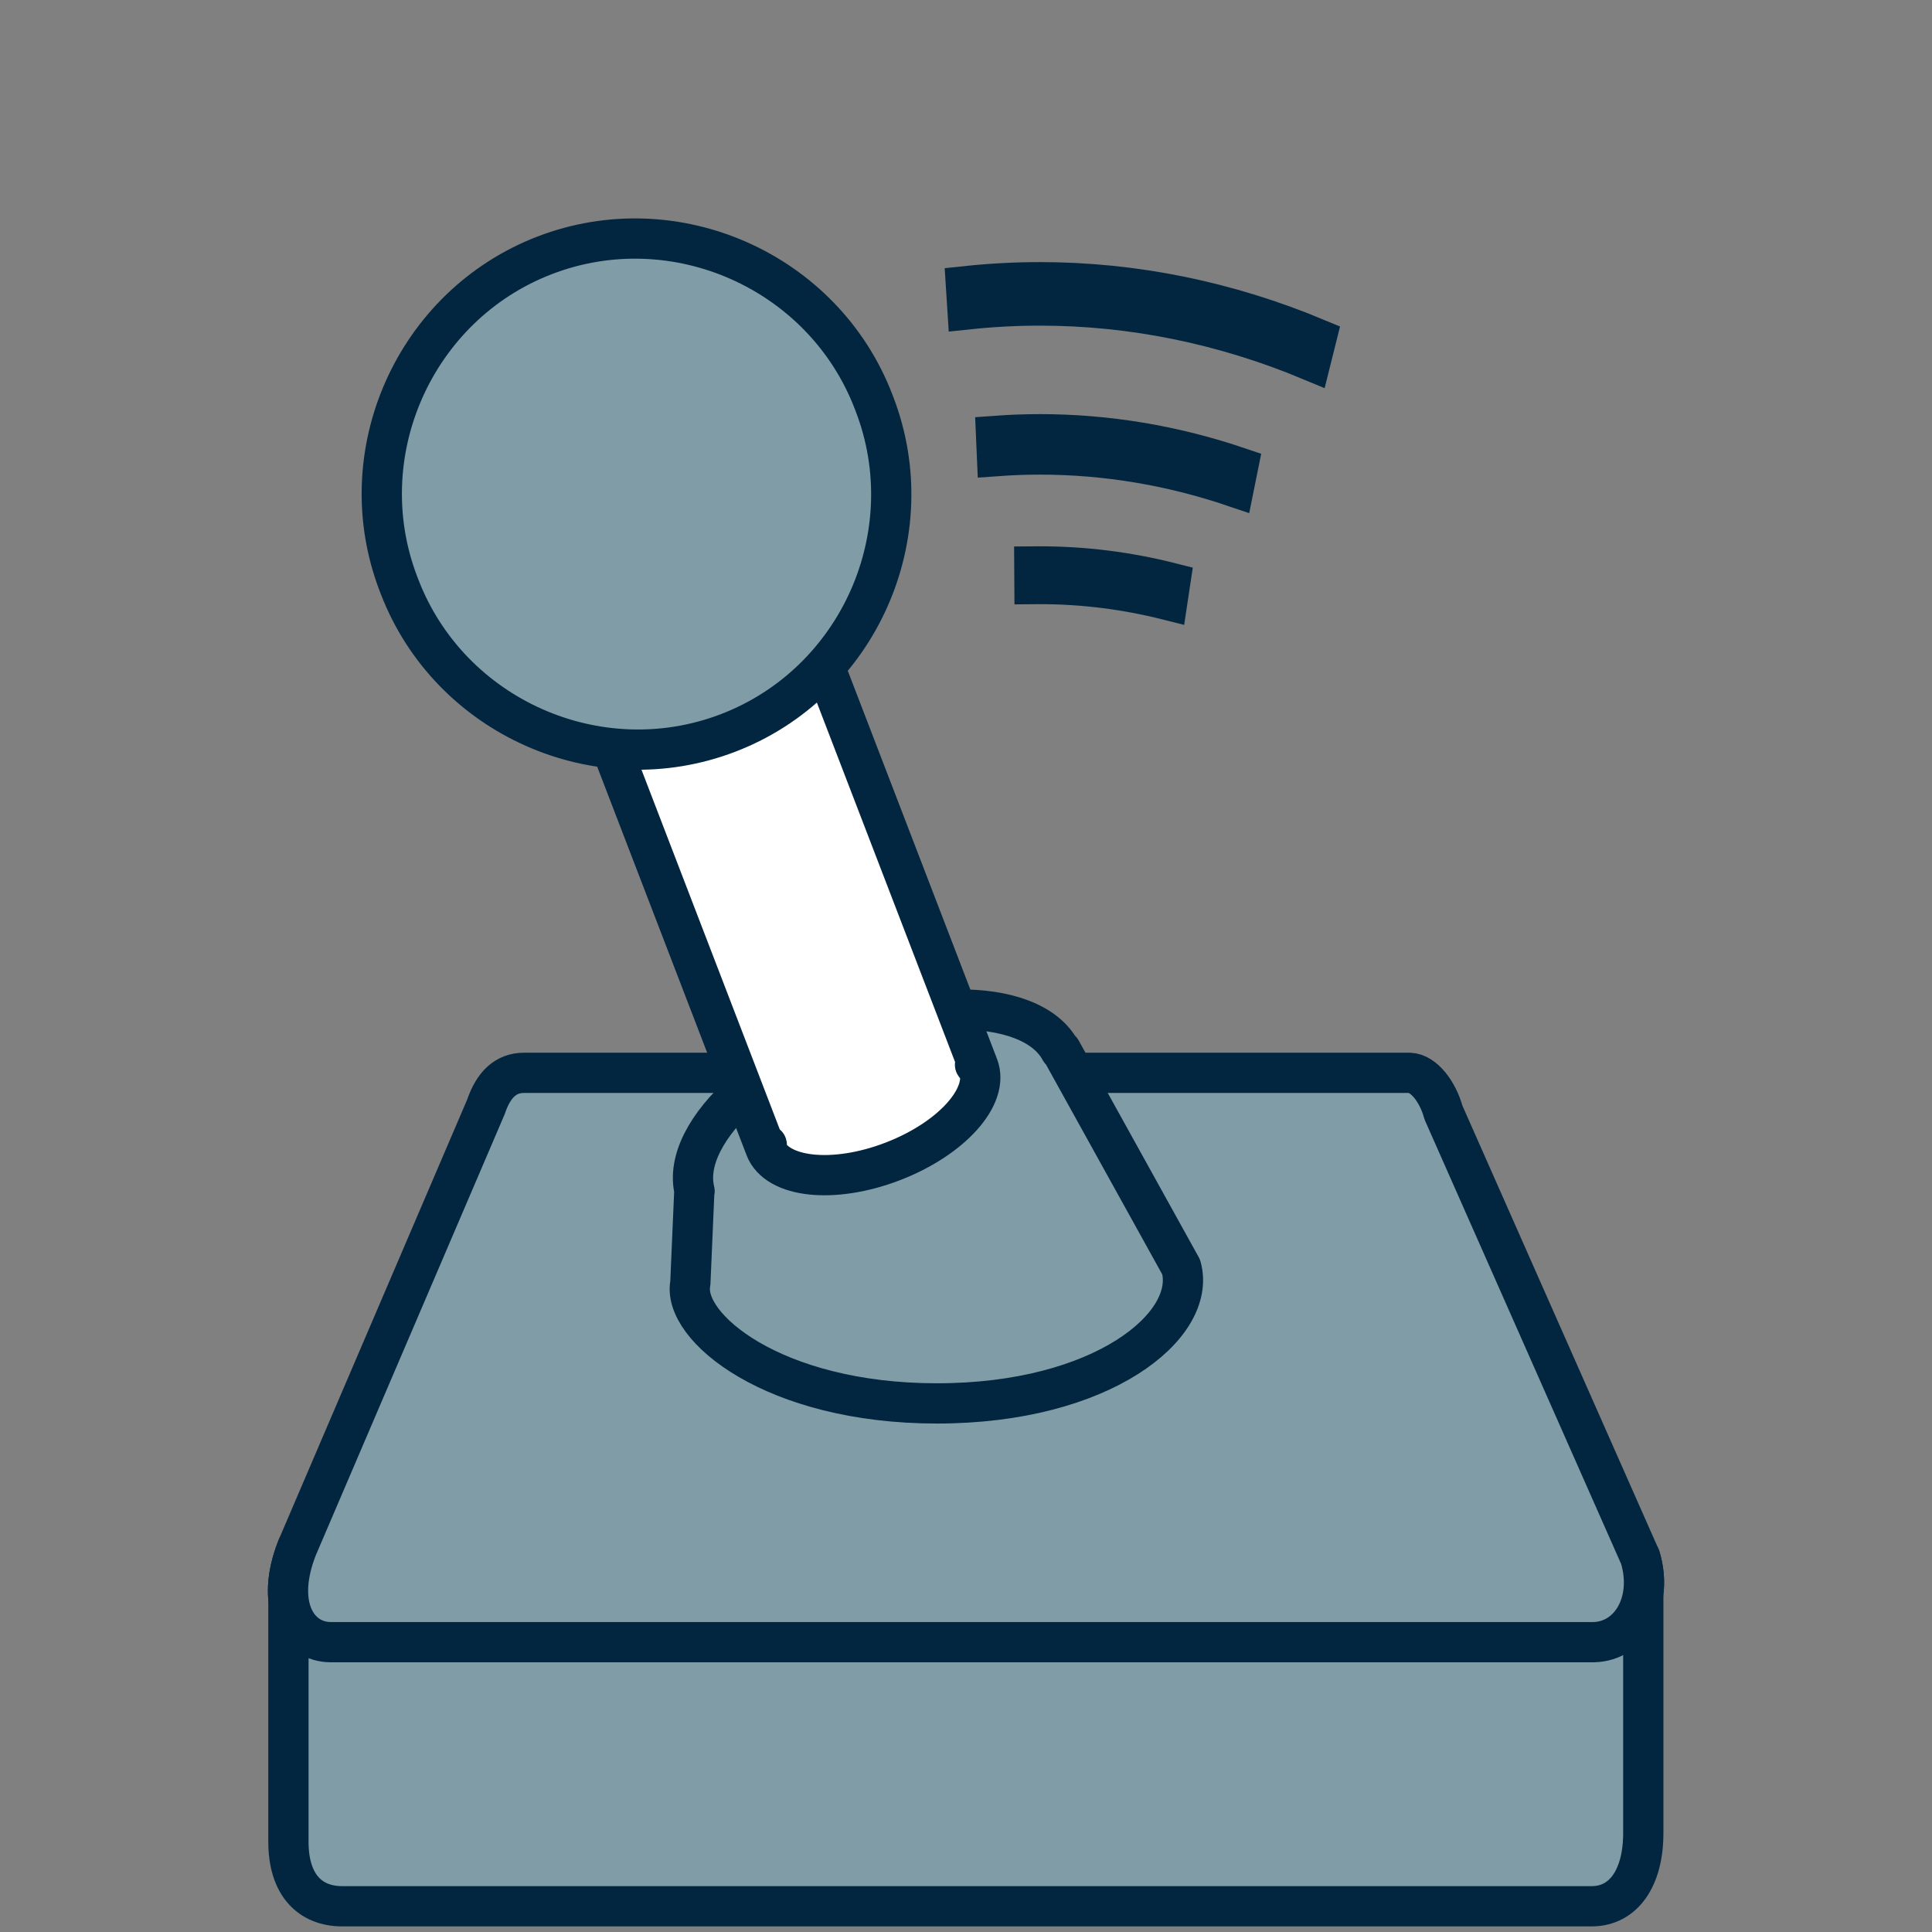
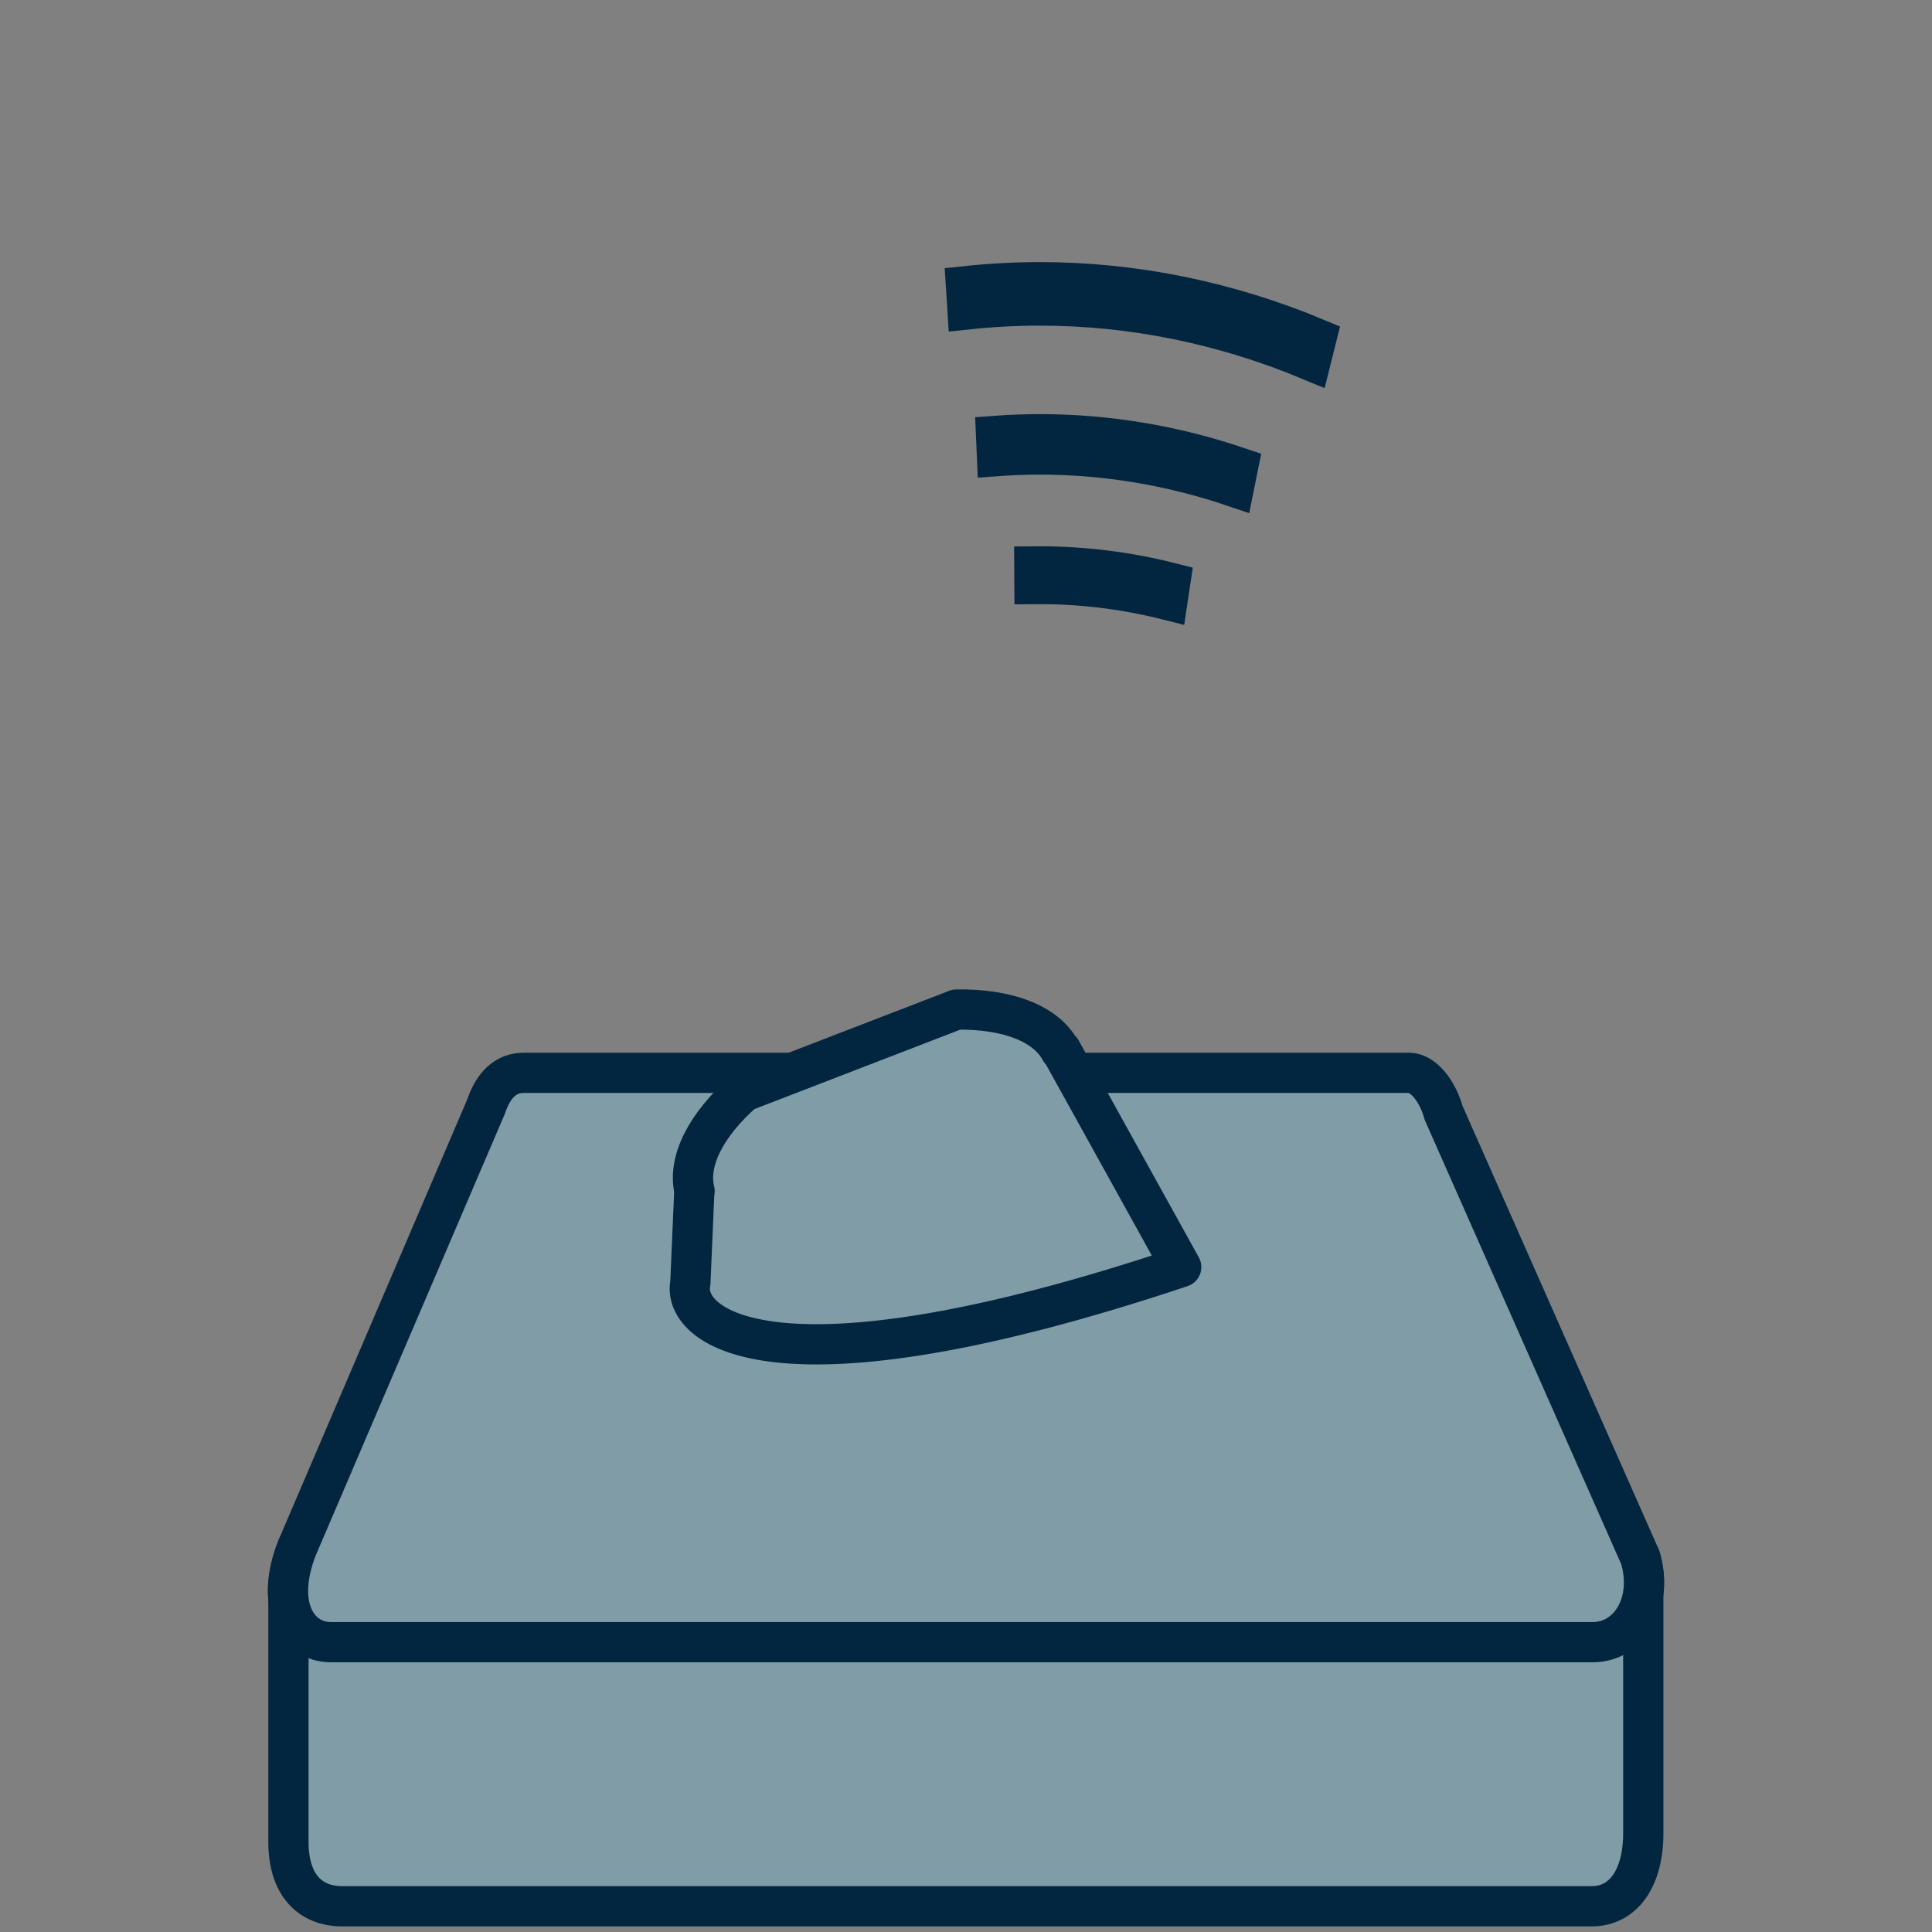
<svg xmlns="http://www.w3.org/2000/svg" xmlns:ns1="http://www.serif.com/" width="100%" height="100%" viewBox="0 0 240 240" version="1.1" xml:space="preserve" style="fill-rule:evenodd;clip-rule:evenodd;stroke-linecap:round;stroke-miterlimit:5;">
  <rect x="0" y="0" width="240" height="240" fill="#808080" stroke="none" />
-   <rect id="control" x="0" y="0" width="240" height="240" style="fill:none;" />
  <g id="control1" ns1:id="control">
    <path d="M163.517,42.038L162.83,44.791C151.961,40.259 140.611,37.952 129.191,37.952C126.185,37.952 123.18,38.112 120.184,38.431L120,35.548C123.057,35.223 126.123,35.059 129.191,35.059C140.844,35.059 152.426,37.414 163.517,42.038Z" style="fill:none;stroke:rgb(2,38,63);stroke-width:5px;" />
    <path d="M153.784,58.031L153.292,60.465C145.424,57.805 137.324,56.459 129.191,56.459C127.409,56.459 125.627,56.524 123.848,56.653L123.739,54.142C125.555,54.01 127.373,53.944 129.191,53.944C137.49,53.944 145.755,55.318 153.784,58.031Z" style="fill:none;stroke:rgb(2,38,63);stroke-width:5px;" />
    <path d="M145.363,72.382L145.04,74.528C139.818,73.212 134.511,72.55 129.191,72.55C128.962,72.55 128.734,72.551 128.505,72.553L128.491,70.367C128.724,70.365 128.958,70.363 129.191,70.363C134.619,70.363 140.035,71.039 145.363,72.382Z" style="fill:none;stroke:rgb(2,38,63);stroke-width:5px;" />
    <path d="M204.135,197.876L204.135,227.721C204.135,233.267 201.693,236.803 197.731,236.803L42.516,236.803C38.499,236.803 35.83,234.132 35.83,228.798L35.83,198.628C35.641,196.851 35.95,194.684 36.938,192.205L203.744,193.437C204.215,195.002 204.323,196.511 204.135,197.876Z" style="fill:rgb(128,156,167);stroke:rgb(2,38,63);stroke-width:5px;stroke-linecap:butt;stroke-linejoin:round;stroke-miterlimit:2;" />
    <path d="M36.937,192.205C34.064,199.42 36.935,203.995 41.104,203.995L197.997,203.995C202.499,203.878 205.42,199.009 203.744,193.437L179.309,138.197C178.629,135.675 176.897,133.329 175.098,133.27L65.104,133.27C62.802,133.27 61.289,134.766 60.368,137.493L36.938,192.206L36.937,192.205Z" style="fill:rgb(128,156,167);stroke:rgb(2,38,63);stroke-width:5px;stroke-linecap:butt;stroke-linejoin:round;stroke-miterlimit:2;" />
-     <path d="M131.724,130.496L131.81,130.463L146.732,157.4C148.734,164.637 136.952,174.337 116.399,174.337C96,174.337 84.68,164.791 85.757,159.402L86.25,147.979L86.283,147.966C85.348,144.224 87.775,139.666 92.384,135.609L118.816,125.409C125.003,125.314 129.901,127.073 131.724,130.496Z" style="fill:rgb(128,156,167);stroke:rgb(2,38,63);stroke-width:5px;stroke-linecap:butt;stroke-linejoin:round;stroke-miterlimit:2;" />
-     <path d="M76.057,53.668C68.749,56.478 63.993,61.763 65.432,65.507C65.48,65.63 65.77,65.567 65.83,65.684L65.543,65.794L94.964,142.319L95.251,142.209C95.285,142.335 95.027,142.483 95.074,142.607C96.513,146.35 103.585,147.088 110.893,144.278C118.202,141.468 122.958,136.183 121.519,132.44C121.471,132.316 121.18,132.38 121.121,132.263L121.408,132.152L91.987,55.627L91.7,55.738C91.666,55.611 91.924,55.463 91.877,55.34C90.438,51.596 83.366,50.859 76.057,53.668Z" style="fill:white;stroke:rgb(2,38,63);stroke-width:5px;stroke-linecap:butt;stroke-linejoin:round;stroke-miterlimit:2;" />
-     <path d="M108.569,50.036C108.59,50.09 108.611,50.144 108.632,50.198C114.854,66.38 106.657,84.817 90.474,91.038C74.291,97.26 55.855,89.063 49.633,72.88C49.613,72.826 49.592,72.772 49.572,72.718C49.551,72.664 49.53,72.61 49.509,72.556C43.287,56.373 51.484,37.937 67.667,31.716C83.85,25.494 102.286,33.691 108.507,49.874C108.528,49.928 108.549,49.982 108.569,50.036Z" style="fill:rgb(128,156,167);stroke:rgb(2,38,63);stroke-width:5px;stroke-linecap:butt;stroke-linejoin:round;stroke-miterlimit:2;" />
+     <path d="M131.724,130.496L131.81,130.463L146.732,157.4C96,174.337 84.68,164.791 85.757,159.402L86.25,147.979L86.283,147.966C85.348,144.224 87.775,139.666 92.384,135.609L118.816,125.409C125.003,125.314 129.901,127.073 131.724,130.496Z" style="fill:rgb(128,156,167);stroke:rgb(2,38,63);stroke-width:5px;stroke-linecap:butt;stroke-linejoin:round;stroke-miterlimit:2;" />
  </g>
</svg>